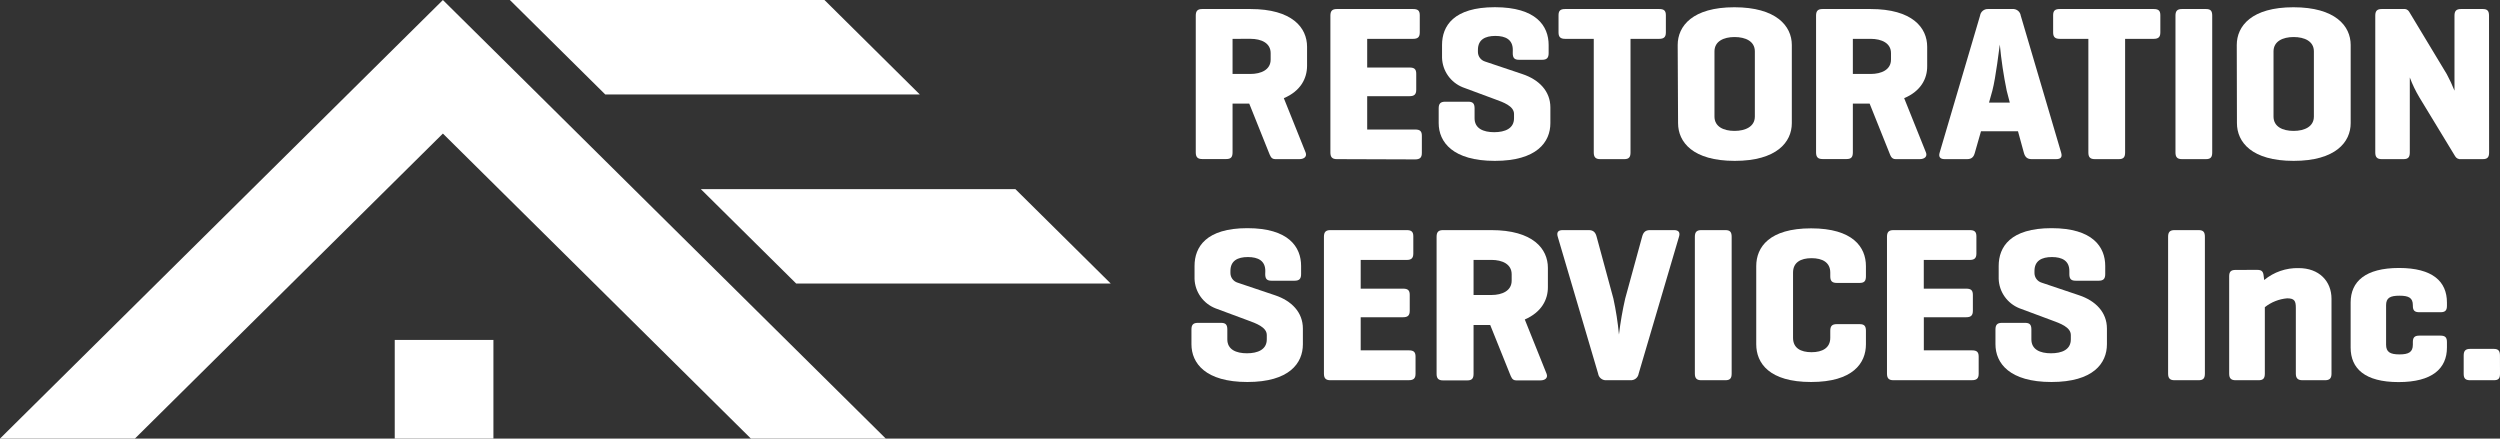
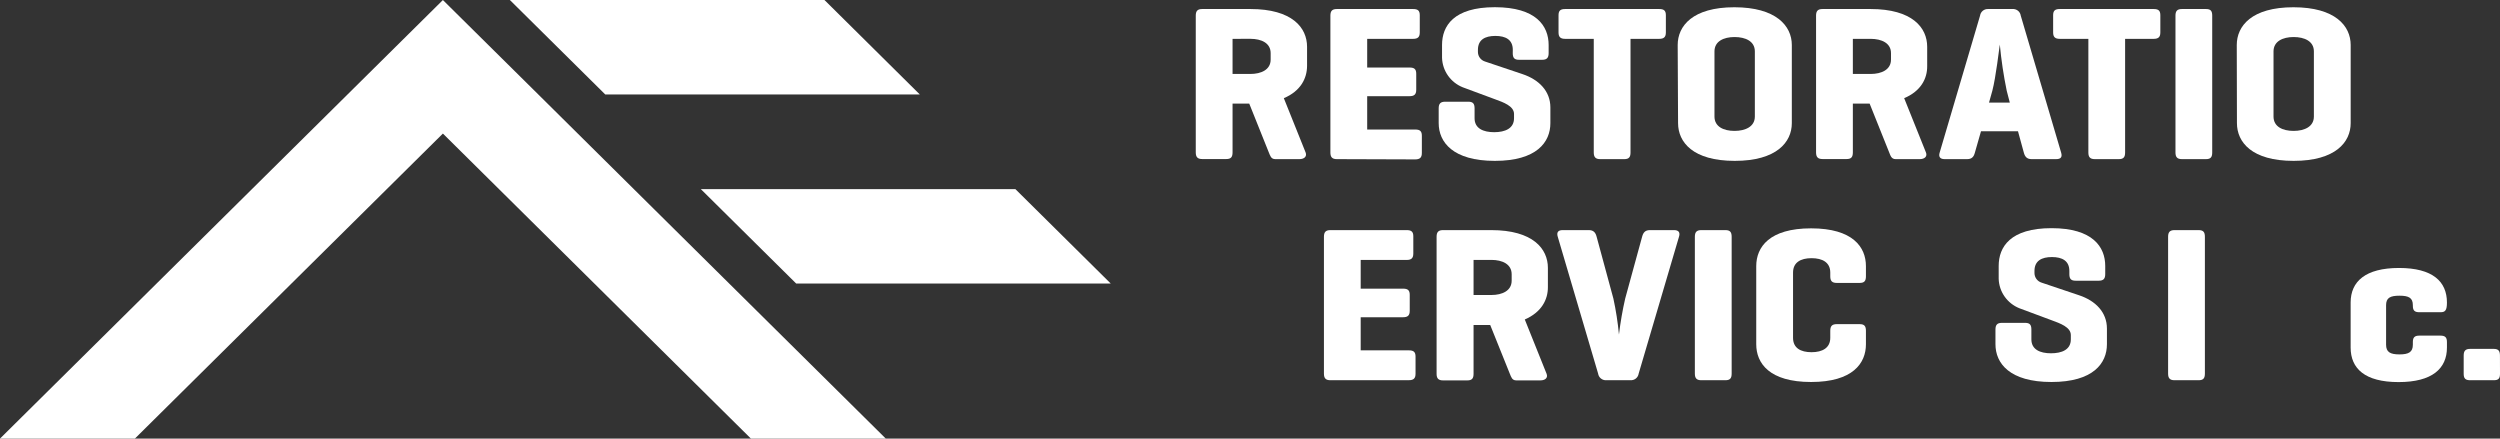
<svg xmlns="http://www.w3.org/2000/svg" width="228" height="40" viewBox="0 0 228 40" fill="none">
  <rect x="0" y="0" width="228" height="40" fill="#333333" stroke="none" />
  <path d="M80.784 39.999H68.483L40.392 12.181L12.302 39.999H0L40.392 0.003L41.625 1.224L49.092 8.614L57.803 17.245L66.503 25.86L80.784 39.999Z" fill="white" />
  <path d="M72.614 25.861L63.914 17.246H92.601L101.301 25.861H72.614Z" fill="white" />
  <path d="M55.199 8.615L46.499 0H75.19L83.886 8.615H55.199Z" fill="white" />
  <path d="M117.085 8.953L119.073 13.907C119.212 14.269 118.95 14.513 118.505 14.513H116.306C115.908 14.513 115.841 14.19 115.718 13.907L113.932 9.45H112.409V13.899C112.409 14.32 112.266 14.505 111.837 14.505H109.642C109.217 14.505 109.054 14.32 109.054 13.899V1.425C109.054 1 109.217 0.823 109.642 0.823H114.036C117.857 0.823 119.204 2.532 119.204 4.264V6.016C119.197 7.162 118.608 8.312 117.085 8.953ZM112.409 3.543V6.745H114.036C115.03 6.745 115.884 6.351 115.884 5.433V4.847C115.884 3.921 115.03 3.54 114.036 3.54L112.409 3.543Z" fill="white" />
  <path d="M121.92 14.513C121.495 14.513 121.332 14.328 121.332 13.907V1.425C121.332 1 121.495 0.823 121.92 0.823H128.874C129.3 0.823 129.483 0.961 129.483 1.386V2.961C129.483 3.382 129.3 3.543 128.874 3.543H124.688V6.158H128.548C128.978 6.158 129.161 6.3 129.161 6.725V8.19C129.161 8.611 128.978 8.772 128.548 8.772H124.688V11.812H129.061C129.491 11.812 129.673 11.954 129.673 12.375V13.95C129.673 14.375 129.491 14.537 129.061 14.537L121.92 14.513Z" fill="white" />
  <path d="M137.967 4.544C137.967 3.618 137.315 3.276 136.377 3.276C135.439 3.276 134.787 3.618 134.787 4.544V4.748C134.789 4.942 134.853 5.129 134.969 5.284C135.086 5.439 135.249 5.553 135.435 5.611L138.854 6.76C140.357 7.264 141.395 8.312 141.395 9.8V11.229C141.395 12.962 140.154 14.671 136.329 14.671C132.504 14.671 131.208 12.962 131.208 11.229V9.879C131.208 9.458 131.371 9.276 131.797 9.276H133.912C134.337 9.276 134.481 9.458 134.481 9.879V10.788C134.481 11.714 135.276 12.056 136.27 12.056C137.264 12.056 138.079 11.714 138.079 10.788V10.395C138.079 9.67 137.105 9.328 136.333 9.048L133.403 7.961C132.86 7.743 132.393 7.374 132.058 6.898C131.722 6.422 131.534 5.86 131.514 5.28V4.099C131.514 2.366 132.572 0.657 136.333 0.657C140.095 0.657 141.236 2.362 141.236 4.103V4.847C141.236 5.268 141.073 5.453 140.647 5.453H138.532C138.103 5.453 137.963 5.268 137.963 4.847L137.967 4.544Z" fill="white" />
  <path d="M151.319 0.823C151.744 0.823 151.927 0.961 151.927 1.386V2.961C151.927 3.382 151.744 3.543 151.319 3.543H148.703V13.907C148.703 14.328 148.563 14.513 148.134 14.513H145.939C145.514 14.513 145.351 14.328 145.351 13.907V3.543H142.747C142.321 3.543 142.138 3.382 142.138 2.961V1.386C142.138 0.961 142.321 0.823 142.747 0.823H151.319Z" fill="white" />
  <path d="M153.005 4.103C153.005 2.37 154.368 0.662 158.173 0.662C161.978 0.662 163.414 2.363 163.414 4.103V11.23C163.414 12.962 162.03 14.671 158.209 14.671C154.388 14.671 153.04 12.962 153.04 11.23L153.005 4.103ZM160.042 4.686C160.042 3.76 159.187 3.378 158.189 3.378C157.191 3.378 156.36 3.772 156.36 4.686V10.631C156.36 11.556 157.195 11.938 158.189 11.938C159.183 11.938 160.042 11.545 160.042 10.631V4.686Z" fill="white" />
  <path d="M173.66 8.953L175.648 13.907C175.791 14.269 175.529 14.513 175.079 14.513H172.885C172.487 14.513 172.416 14.19 172.296 13.907L170.511 9.45H168.98V13.899C168.98 14.32 168.837 14.505 168.412 14.505H166.217C165.788 14.505 165.625 14.32 165.625 13.899V1.425C165.625 1 165.788 0.823 166.217 0.823H170.591C174.415 0.823 175.759 2.532 175.759 4.264V6.016C175.775 7.162 175.187 8.312 173.66 8.953ZM168.98 3.543V6.745H170.606C171.604 6.745 172.459 6.351 172.459 5.433V4.847C172.463 3.937 171.608 3.543 170.61 3.543H168.98Z" fill="white" />
  <path d="M184.292 1.425L187.973 13.907C188.093 14.3 187.973 14.513 187.524 14.513H185.282C184.852 14.513 184.669 14.289 184.57 13.907L184.041 11.973H180.666L180.113 13.907C180.013 14.3 179.831 14.513 179.401 14.513H177.35C176.92 14.513 176.781 14.289 176.9 13.907L180.582 1.425C180.607 1.249 180.698 1.089 180.838 0.977C180.977 0.865 181.154 0.81 181.334 0.823H183.528C183.709 0.807 183.89 0.861 184.032 0.973C184.174 1.085 184.267 1.247 184.292 1.425ZM183.011 8.268C182.726 6.879 182.516 5.475 182.383 4.063C182.339 4.331 182.017 7.087 181.703 8.268L181.397 9.359H183.294L183.011 8.268Z" fill="white" />
  <path d="M196.415 0.823C196.84 0.823 197.023 0.961 197.023 1.386V2.961C197.023 3.382 196.84 3.543 196.415 3.543H193.81V13.907C193.81 14.328 193.667 14.513 193.242 14.513H191.047C190.618 14.513 190.459 14.328 190.459 13.907V3.543H187.854C187.429 3.543 187.246 3.382 187.246 2.961V1.386C187.246 0.961 187.429 0.823 187.854 0.823H196.415Z" fill="white" />
  <path d="M201.754 13.907C201.754 14.328 201.615 14.513 201.186 14.513H198.991C198.566 14.513 198.403 14.328 198.403 13.907V1.425C198.403 1 198.566 0.823 198.991 0.823H201.186C201.615 0.823 201.754 1 201.754 1.425V13.907Z" fill="white" />
  <path d="M203.993 4.103C203.993 2.37 205.353 0.662 209.162 0.662C212.971 0.662 214.382 2.363 214.382 4.103V11.23C214.382 12.962 212.999 14.671 209.178 14.671C205.357 14.671 204.009 12.962 204.009 11.23L203.993 4.103ZM211.026 4.686C211.026 3.76 210.172 3.378 209.178 3.378C208.184 3.378 207.345 3.772 207.345 4.686V10.631C207.345 11.556 208.18 11.938 209.178 11.938C210.176 11.938 211.026 11.545 211.026 10.631V4.686Z" fill="white" />
-   <path d="M227.006 13.907C227.006 14.328 226.863 14.513 226.437 14.513H224.449C224.339 14.529 224.226 14.51 224.127 14.459C224.028 14.408 223.948 14.328 223.897 14.23L220.644 8.875C220.3 8.298 220.009 7.692 219.774 7.064V13.907C219.774 14.328 219.63 14.513 219.201 14.513H217.213C216.788 14.513 216.625 14.328 216.625 13.907V1.425C216.625 1 216.788 0.823 217.213 0.823H219.201C219.3 0.808 219.402 0.823 219.493 0.865C219.584 0.908 219.659 0.977 219.71 1.063L223.145 6.761C223.409 7.249 223.644 7.753 223.849 8.269V1.425C223.849 1 224.012 0.823 224.441 0.823H226.429C226.855 0.823 226.998 1 226.998 1.425L227.006 13.907Z" fill="white" />
-   <path d="M115.396 24.711C115.396 23.786 114.747 23.443 113.805 23.443C112.863 23.443 112.215 23.786 112.215 24.711V24.912C112.217 25.106 112.282 25.294 112.399 25.45C112.516 25.605 112.68 25.72 112.867 25.778L116.282 26.928C117.785 27.428 118.823 28.475 118.823 29.968V31.397C118.823 33.125 117.582 34.838 113.761 34.838C109.94 34.838 108.66 33.125 108.66 31.397V30.046C108.66 29.625 108.819 29.444 109.249 29.444H111.364C111.789 29.444 111.932 29.625 111.932 30.046V30.952C111.932 31.877 112.728 32.22 113.722 32.22C114.716 32.22 115.531 31.877 115.531 30.952V30.558C115.531 29.834 114.553 29.491 113.781 29.208L110.855 28.121C110.307 27.906 109.834 27.538 109.494 27.061C109.154 26.584 108.962 26.019 108.942 25.436V24.254C108.942 22.522 110 20.809 113.761 20.809C117.523 20.809 118.66 22.522 118.66 24.254V24.998C118.66 25.42 118.501 25.601 118.071 25.601H115.956C115.531 25.601 115.388 25.42 115.388 24.998L115.396 24.711Z" fill="white" />
  <path d="M121.332 34.677C120.906 34.677 120.743 34.495 120.743 34.074V21.593C120.743 21.167 120.906 20.986 121.332 20.986H128.286C128.711 20.986 128.894 21.128 128.894 21.549V23.124C128.894 23.546 128.711 23.707 128.286 23.707H124.095V26.325H127.96C128.385 26.325 128.568 26.467 128.568 26.889V28.349C128.568 28.771 128.385 28.932 127.96 28.932H124.095V31.952H128.489C128.914 31.952 129.097 32.094 129.097 32.515V34.09C129.097 34.511 128.914 34.673 128.489 34.673L121.332 34.677Z" fill="white" />
  <path d="M139.061 29.137L141.049 34.09C141.192 34.452 140.926 34.692 140.48 34.692H138.285C137.888 34.692 137.82 34.37 137.697 34.09L135.908 29.641H134.389V34.09C134.389 34.511 134.246 34.692 133.82 34.692H131.606C131.18 34.692 131.017 34.511 131.017 34.09V21.593C131.017 21.167 131.18 20.986 131.606 20.986H135.999C139.82 20.986 141.168 22.699 141.168 24.428V26.18C141.176 27.329 140.584 28.475 139.061 29.137ZM134.389 23.703V26.904H136.015C137.009 26.904 137.864 26.511 137.864 25.597V25.014C137.864 24.089 137.009 23.703 136.015 23.703H134.389Z" fill="white" />
  <path d="M146.5 34.677C146.321 34.688 146.144 34.633 146.005 34.521C145.866 34.41 145.774 34.25 145.749 34.074L142.067 21.593C141.948 21.199 142.087 20.986 142.516 20.986H144.902C145.331 20.986 145.514 21.211 145.613 21.593L147.14 27.227C147.376 28.311 147.546 29.407 147.649 30.511C147.781 29.407 147.971 28.311 148.218 27.227L149.76 21.593C149.864 21.199 150.047 20.986 150.472 20.986H152.679C153.104 20.986 153.247 21.211 153.124 21.593L149.446 34.074C149.421 34.251 149.328 34.411 149.188 34.523C149.048 34.634 148.87 34.689 148.691 34.677H146.5Z" fill="white" />
  <path d="M157.927 34.074C157.927 34.495 157.784 34.677 157.354 34.677H155.159C154.734 34.677 154.571 34.495 154.571 34.074V21.593C154.571 21.167 154.734 20.986 155.159 20.986H157.354C157.784 20.986 157.927 21.167 157.927 21.593V34.074Z" fill="white" />
  <path d="M170.173 31.397C170.173 33.125 168.98 34.838 165.171 34.838C161.362 34.838 160.169 33.125 160.169 31.397V24.27C160.169 22.538 161.362 20.825 165.171 20.825C168.98 20.825 170.173 22.538 170.173 24.27V25.199C170.173 25.621 170.03 25.802 169.604 25.802H167.509C167.08 25.802 166.921 25.621 166.921 25.199V24.857C166.921 23.932 166.209 23.546 165.211 23.546C164.213 23.546 163.525 23.939 163.525 24.857V30.81C163.525 31.739 164.217 32.121 165.211 32.121C166.205 32.121 166.921 31.728 166.921 30.81V30.168C166.921 29.743 167.08 29.562 167.509 29.562H169.604C170.03 29.562 170.173 29.743 170.173 30.168V31.397Z" fill="white" />
-   <path d="M172.686 34.677C172.256 34.677 172.093 34.495 172.093 34.074V21.593C172.093 21.167 172.256 20.986 172.686 20.986H179.636C180.065 20.986 180.248 21.128 180.248 21.549V23.124C180.248 23.546 180.065 23.707 179.636 23.707H175.449V26.325H179.318C179.743 26.325 179.926 26.467 179.926 26.889V28.349C179.926 28.771 179.743 28.932 179.318 28.932H175.453V31.952H179.846C180.272 31.952 180.455 32.094 180.455 32.515V34.09C180.455 34.511 180.272 34.673 179.846 34.673L172.686 34.677Z" fill="white" />
  <path d="M188.725 24.711C188.725 23.786 188.073 23.443 187.135 23.443C186.196 23.443 185.544 23.786 185.544 24.711V24.912C185.547 25.106 185.611 25.294 185.728 25.45C185.845 25.606 186.009 25.721 186.196 25.778L189.612 26.928C191.115 27.428 192.152 28.475 192.152 29.968V31.397C192.152 33.125 190.912 34.838 187.091 34.838C183.27 34.838 181.986 33.125 181.986 31.397V30.046C181.986 29.625 182.149 29.444 182.578 29.444H184.69C185.119 29.444 185.262 29.625 185.262 30.046V30.952C185.262 31.877 186.057 32.22 187.047 32.22C188.037 32.22 188.86 31.893 188.86 30.952V30.558C188.86 29.834 187.882 29.491 187.111 29.208L184.169 28.113C183.626 27.895 183.159 27.527 182.824 27.052C182.488 26.576 182.3 26.015 182.28 25.436V24.254C182.28 22.522 183.338 20.809 187.099 20.809C190.86 20.809 191.997 22.522 191.997 24.254V24.998C191.997 25.42 191.834 25.601 191.409 25.601H189.294C188.868 25.601 188.725 25.42 188.725 24.998V24.711Z" fill="white" />
  <path d="M201.086 34.074C201.086 34.495 200.943 34.677 200.514 34.677H198.319C197.894 34.677 197.731 34.495 197.731 34.074V21.593C197.731 21.167 197.894 20.986 198.319 20.986H200.514C200.943 20.986 201.086 21.167 201.086 21.593V34.074Z" fill="white" />
-   <path d="M205.862 24.613C206.287 24.613 206.41 24.77 206.45 25.195L206.494 25.538C207.375 24.808 208.495 24.422 209.643 24.451C211.492 24.451 212.633 25.633 212.633 27.247V34.074C212.633 34.496 212.47 34.677 212.04 34.677H209.989C209.563 34.677 209.38 34.496 209.38 34.074V28.074C209.38 27.448 209.257 27.207 208.585 27.207C207.842 27.273 207.136 27.553 206.553 28.015V34.074C206.553 34.496 206.41 34.677 205.985 34.677H203.889C203.464 34.677 203.301 34.496 203.301 34.074V25.199C203.301 24.774 203.464 24.617 203.889 24.617L205.862 24.613Z" fill="white" />
-   <path d="M223.161 27.589V27.893C223.161 28.314 222.998 28.475 222.573 28.475H220.64C220.215 28.475 220.052 28.314 220.052 27.893V27.834C220.052 27.168 219.686 26.967 218.831 26.967C217.976 26.967 217.611 27.168 217.611 27.834V31.436C217.611 32.102 217.976 32.322 218.831 32.322C219.686 32.322 220.052 32.102 220.052 31.436V31.196C220.052 30.771 220.215 30.609 220.64 30.609H222.573C222.998 30.609 223.161 30.771 223.161 31.196V31.696C223.161 33.61 221.821 34.846 218.752 34.846C215.682 34.846 214.378 33.618 214.378 31.696V27.589C214.378 25.676 215.722 24.439 218.792 24.439C221.861 24.439 223.161 25.676 223.161 27.589Z" fill="white" />
+   <path d="M223.161 27.589C223.161 28.314 222.998 28.475 222.573 28.475H220.64C220.215 28.475 220.052 28.314 220.052 27.893V27.834C220.052 27.168 219.686 26.967 218.831 26.967C217.976 26.967 217.611 27.168 217.611 27.834V31.436C217.611 32.102 217.976 32.322 218.831 32.322C219.686 32.322 220.052 32.102 220.052 31.436V31.196C220.052 30.771 220.215 30.609 220.64 30.609H222.573C222.998 30.609 223.161 30.771 223.161 31.196V31.696C223.161 33.61 221.821 34.846 218.752 34.846C215.682 34.846 214.378 33.618 214.378 31.696V27.589C214.378 25.676 215.722 24.439 218.792 24.439C221.861 24.439 223.161 25.676 223.161 27.589Z" fill="white" />
  <path d="M228 34.094C228 34.515 227.857 34.677 227.431 34.677H225.276C224.851 34.677 224.688 34.515 224.688 34.094V32.425C224.688 31.999 224.851 31.818 225.276 31.818H227.427C227.853 31.818 227.996 31.999 227.996 32.425L228 34.094Z" fill="white" />
-   <path d="M45 31H36V40H45V31Z" fill="white" />
</svg>